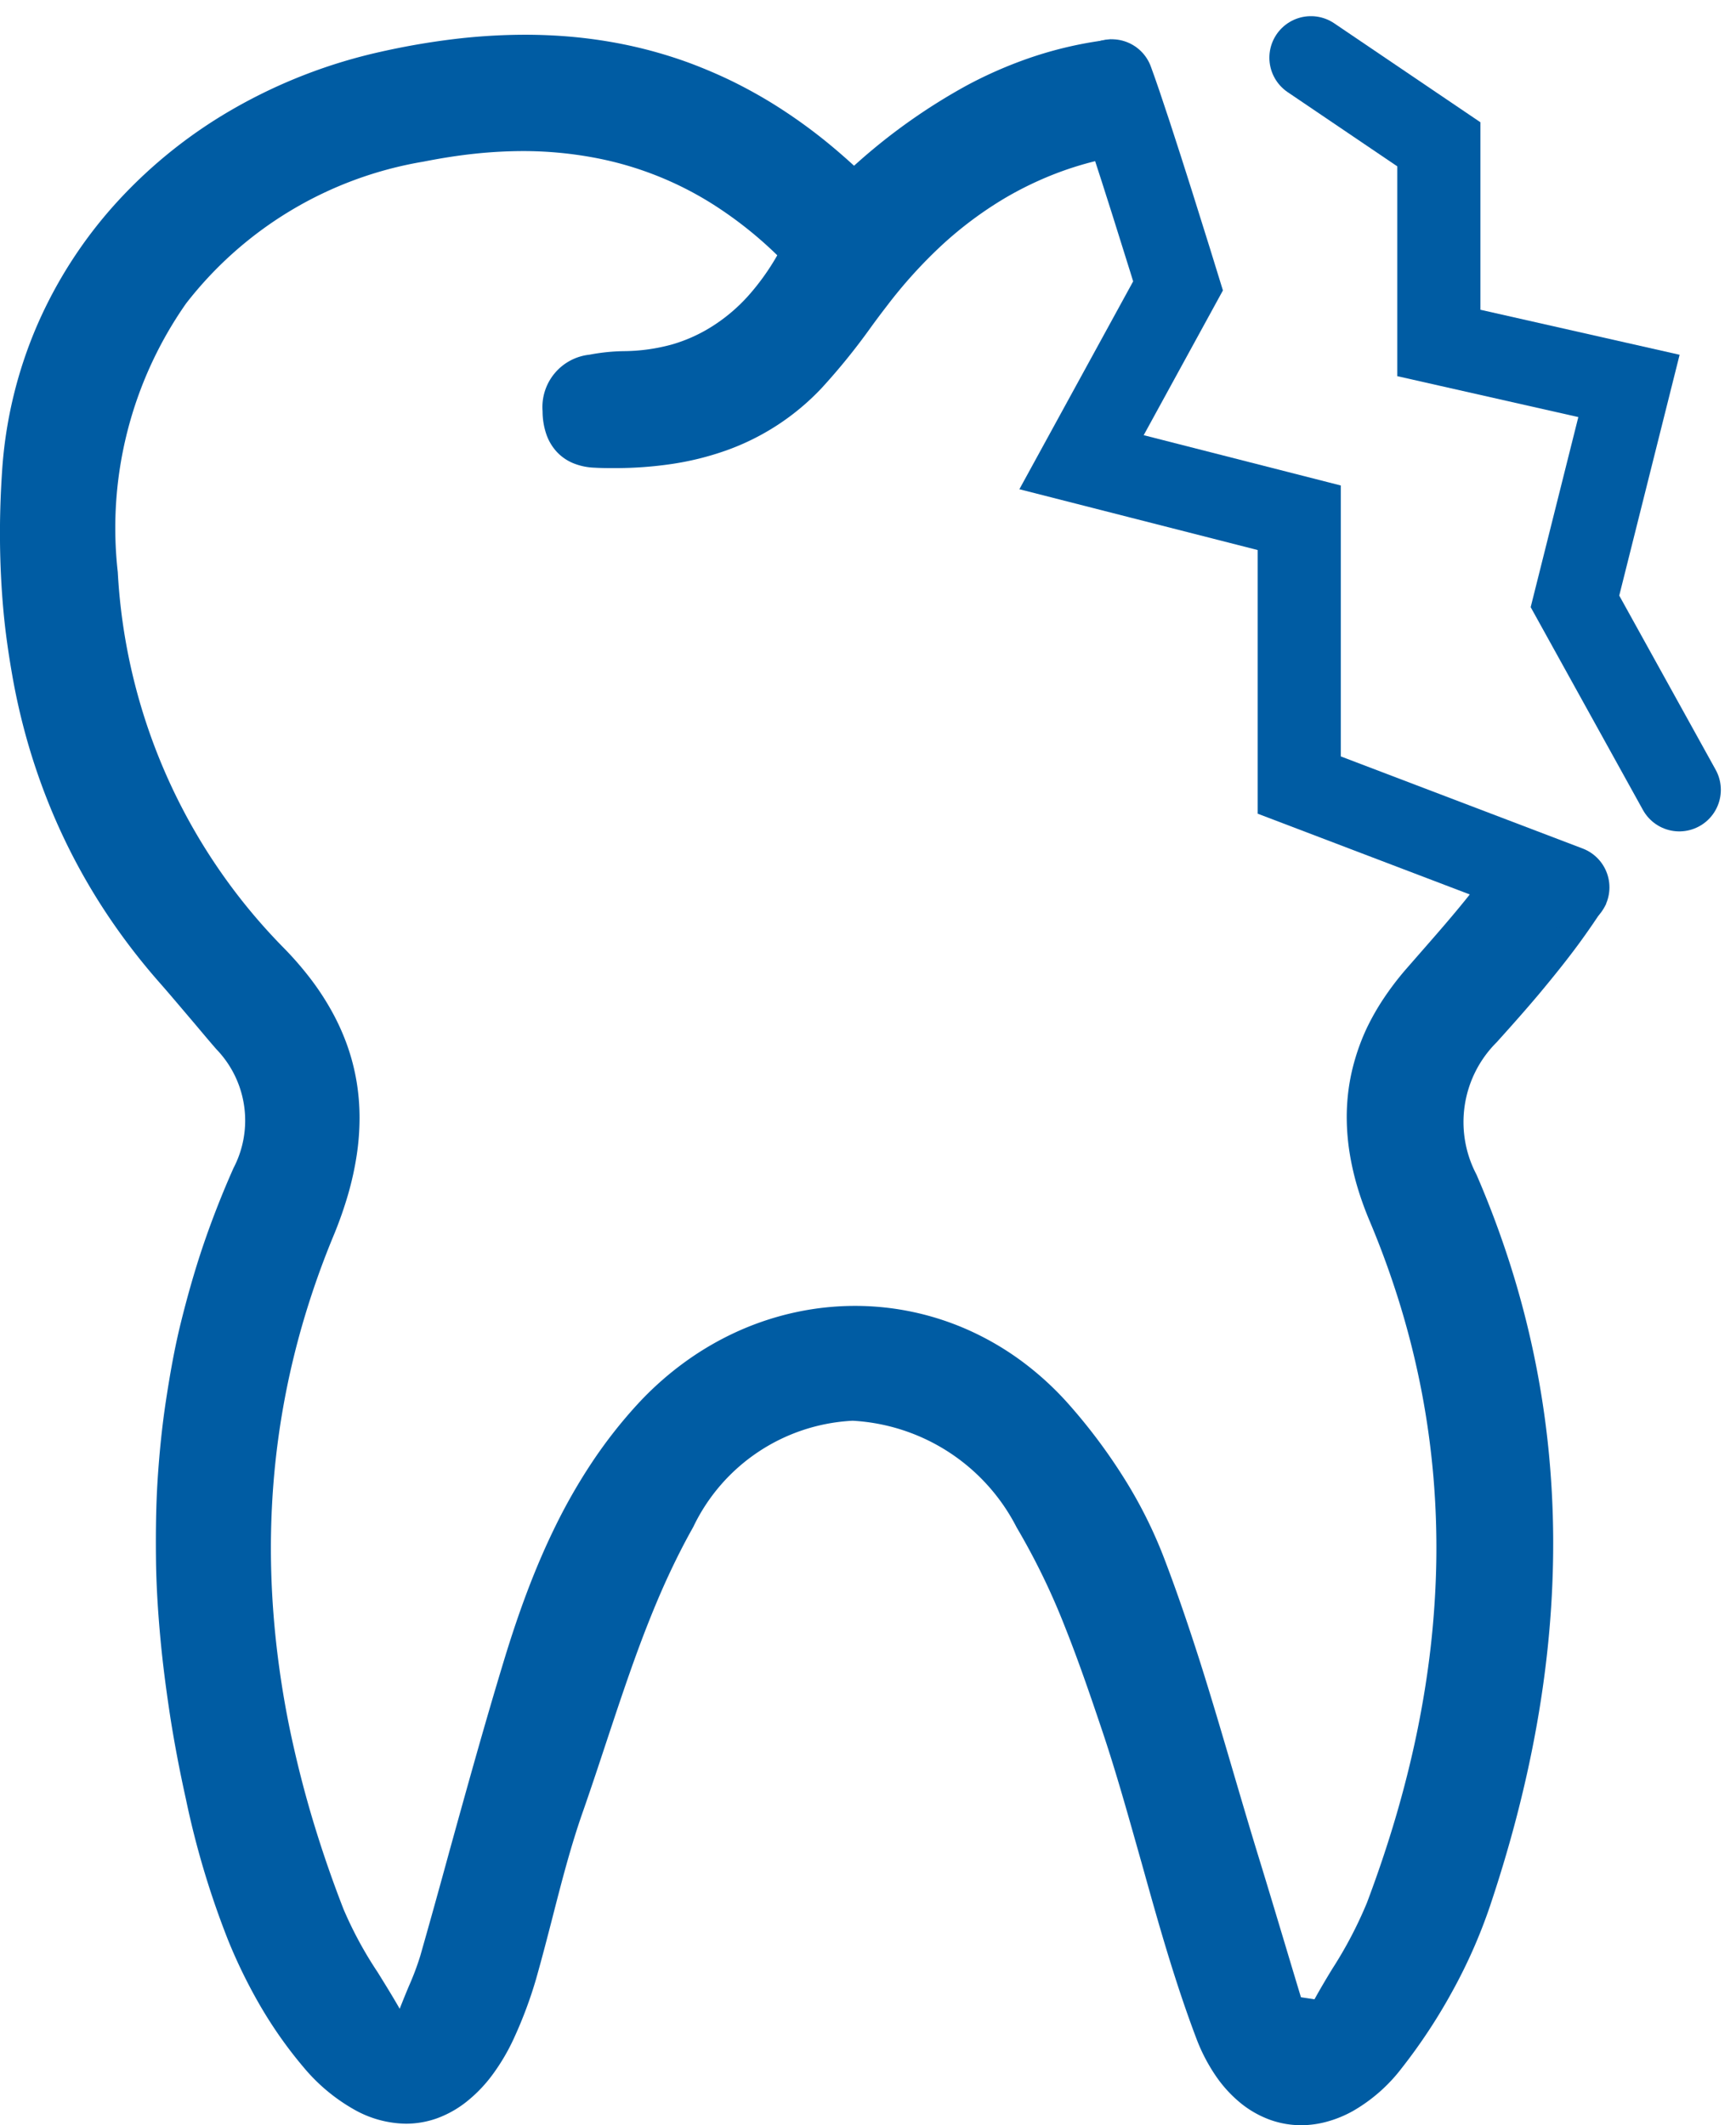
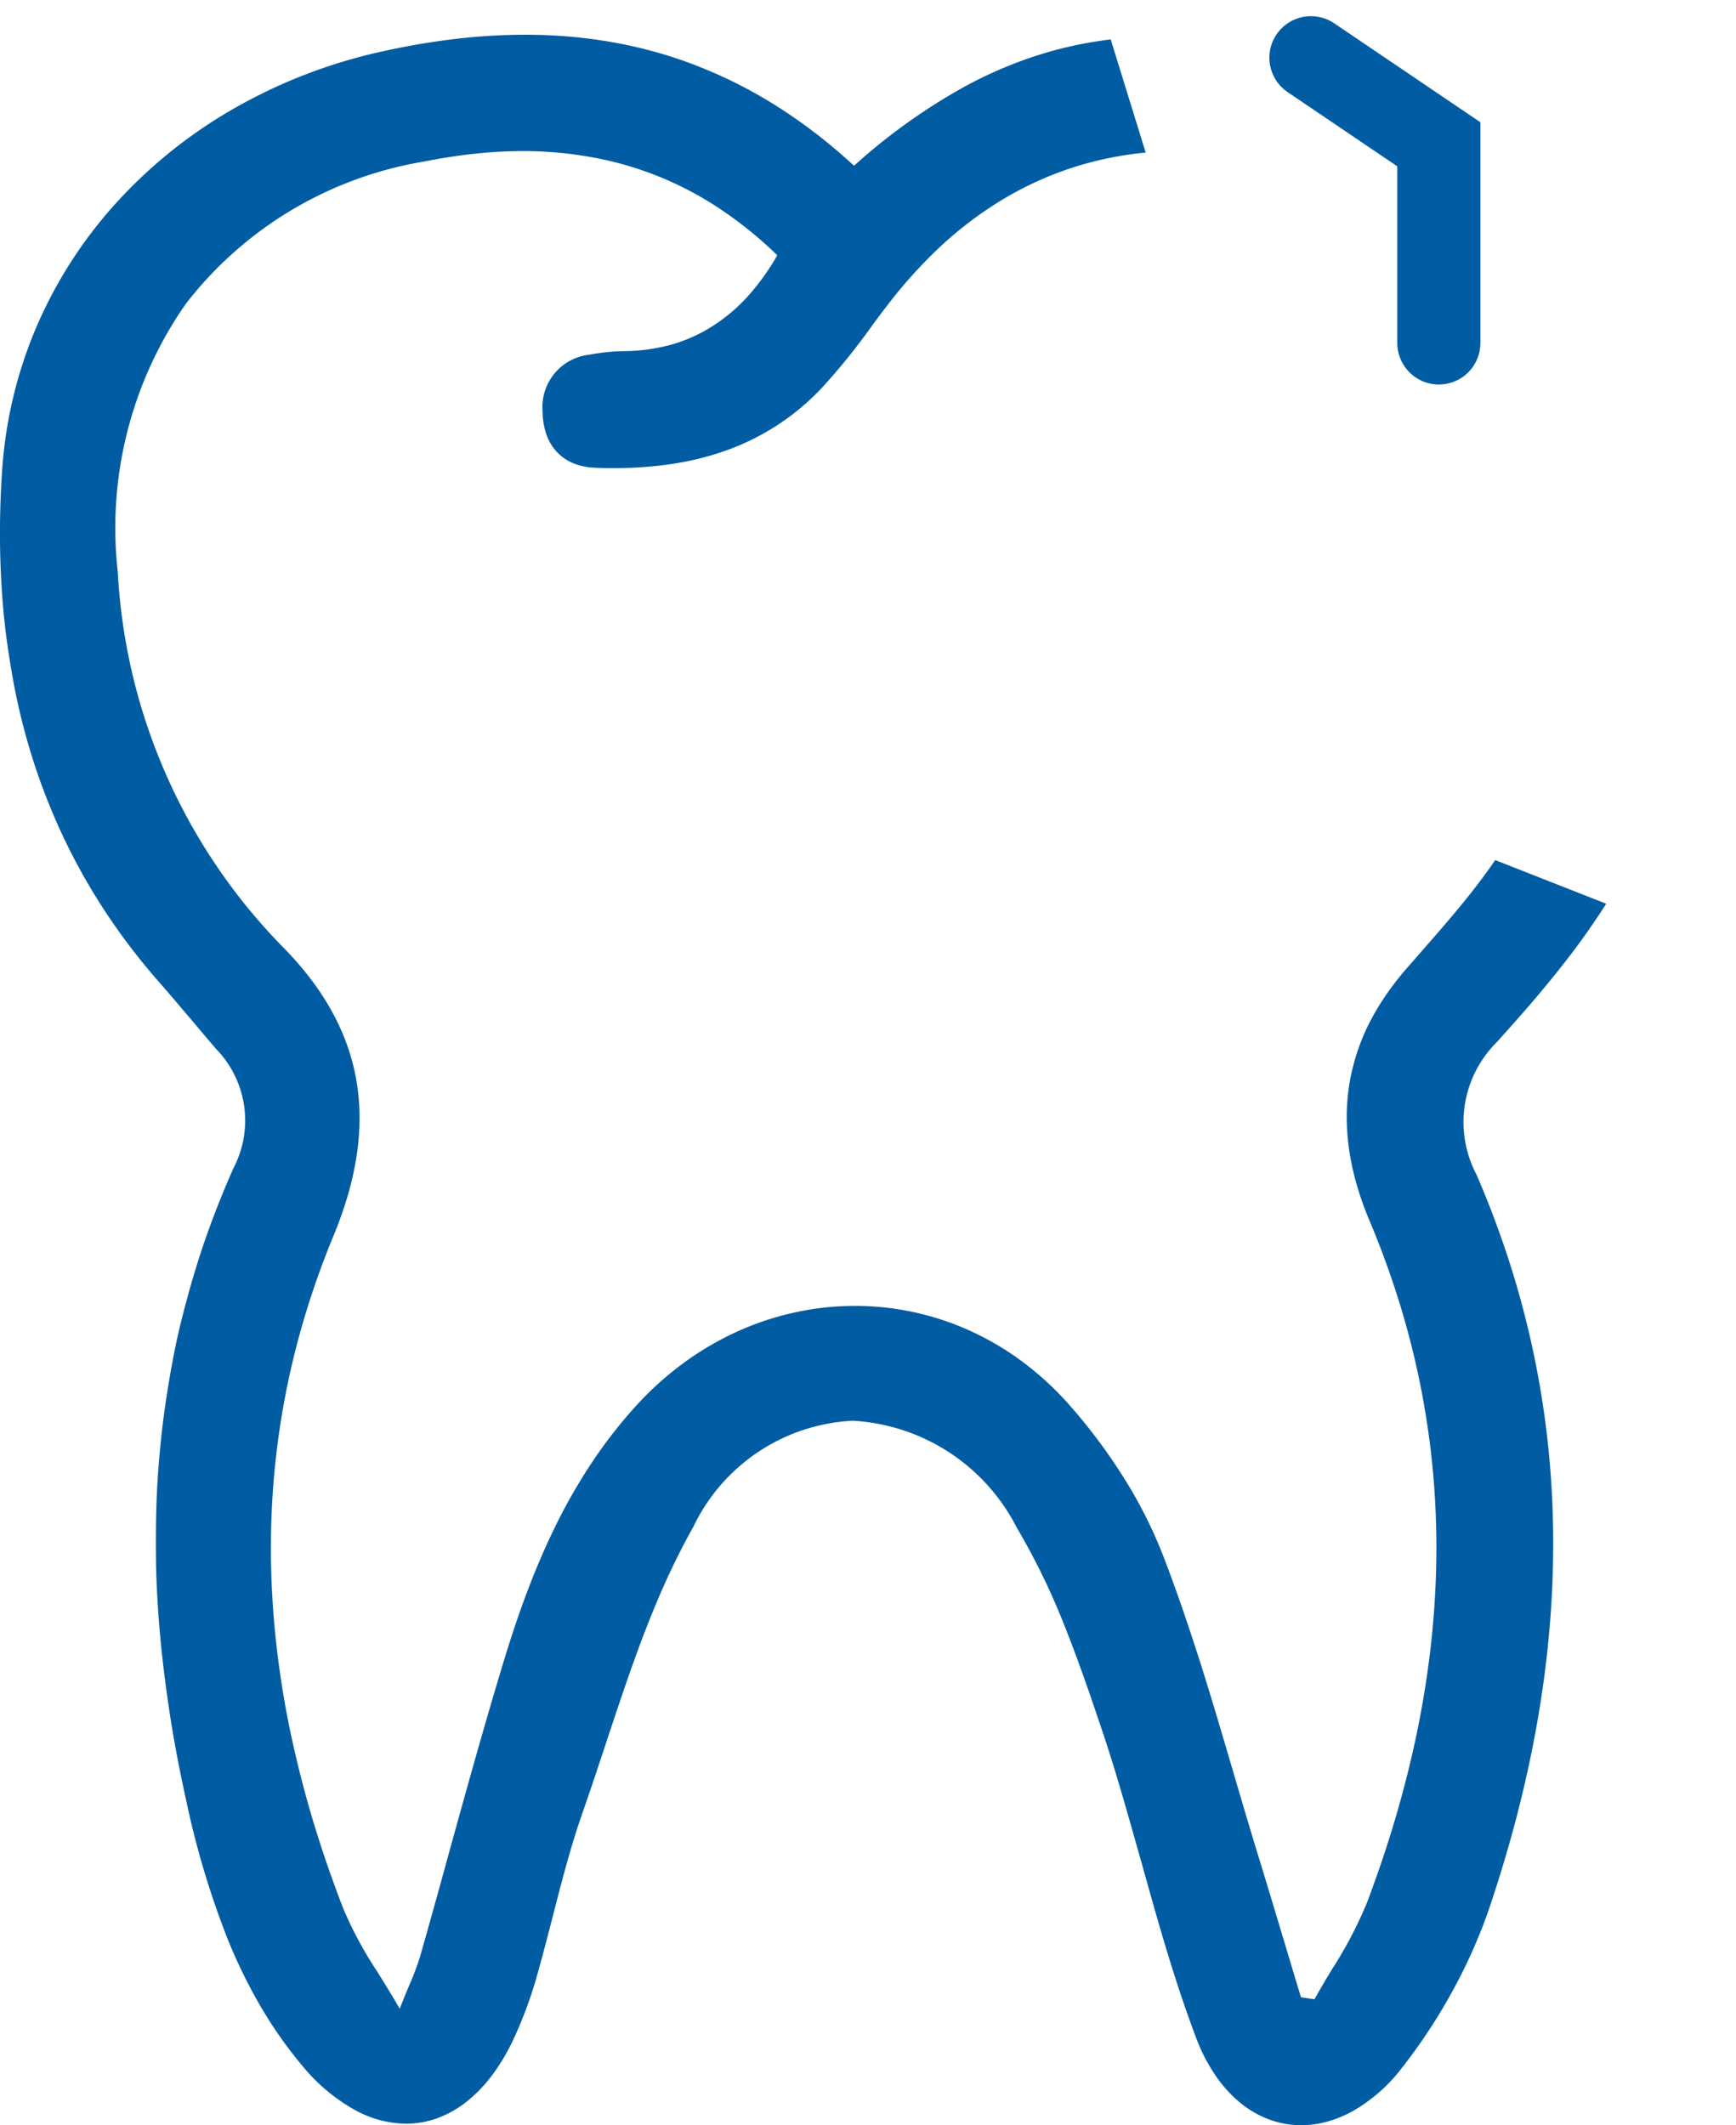
<svg xmlns="http://www.w3.org/2000/svg" width="41.783" height="51.148" viewBox="0 0 41.783 51.148">
  <g id="Group_90" data-name="Group 90" transform="translate(-5038.912 -3810.331)">
    <path id="Subtraction_3" data-name="Subtraction 3" d="M31.321,50.312a2.232,2.232,0,0,1-.762-.134,2.446,2.446,0,0,1-.7-.4,3.1,3.1,0,0,1-.6-.658,4.259,4.259,0,0,1-.471-.914c-.232-.613-.461-1.293-.7-2.079-.213-.7-.413-1.418-.607-2.113h0c-.3-1.057-.6-2.15-.956-3.207-.274-.815-.569-1.679-.9-2.507a16.623,16.623,0,0,0-1.156-2.376,4.722,4.722,0,0,0-3.947-2.567,4.5,4.5,0,0,0-3.837,2.558c-.22.39-.427.8-.633,1.248-.183.4-.36.826-.543,1.3-.338.88-.641,1.8-.934,2.683h0c-.175.53-.356,1.077-.542,1.609-.293.83-.516,1.7-.732,2.543h0c-.127.493-.258,1-.4,1.5a10.312,10.312,0,0,1-.522,1.4,4.941,4.941,0,0,1-.527.9,3.424,3.424,0,0,1-.627.651,2.54,2.54,0,0,1-.7.394,2.218,2.218,0,0,1-.754.132,2.588,2.588,0,0,1-1.246-.34A4.387,4.387,0,0,1,7.3,48.909c-.192-.227-.378-.468-.551-.714s-.329-.49-.48-.748a12.566,12.566,0,0,1-.776-1.582,20.763,20.763,0,0,1-1.018-3.4c-.145-.653-.269-1.3-.37-1.936-.1-.649-.186-1.3-.244-1.928-.06-.646-.1-1.291-.107-1.919s0-1.284.04-1.908.105-1.276.2-1.9S4.2,31.614,4.352,31s.333-1.258.541-1.87.457-1.248.728-1.856a2.47,2.47,0,0,0-.411-2.856C5,24.178,4.8,23.935,4.6,23.7h0c-.256-.3-.521-.617-.787-.918a15.568,15.568,0,0,1-1.061-1.356,14.733,14.733,0,0,1-1.565-2.888,15.3,15.3,0,0,1-.525-1.523C.517,16.507.394,15.979.3,15.445S.129,14.382.08,13.834.005,12.746,0,12.187s.012-1.11.05-1.679A10.568,10.568,0,0,1,.9,6.979a10.766,10.766,0,0,1,1.932-2.97A11.608,11.608,0,0,1,5.651,1.764,12.62,12.62,0,0,1,9.155.412,17.7,17.7,0,0,1,10.917.106,14.467,14.467,0,0,1,12.632,0c.359,0,.717.015,1.064.044S14.4.12,14.74.18s.69.139,1.024.232.676.205,1,.332.661.274.981.436.647.346.959.544.632.421.937.656.617.5.915.773a14.181,14.181,0,0,1,2.717-1.935A10.287,10.287,0,0,1,24.762.565a9.389,9.389,0,0,1,1.6-.4c.123-.019.248-.037.371-.053l.842,2.724a8.532,8.532,0,0,0-.9.135,8.136,8.136,0,0,0-.864.228,8.04,8.04,0,0,0-.831.322,8.238,8.238,0,0,0-.8.415,9.108,9.108,0,0,0-1.492,1.111A11.419,11.419,0,0,0,21.34,6.535c-.137.177-.273.359-.4.535a15.379,15.379,0,0,1-1.167,1.437,5.843,5.843,0,0,1-2.3,1.5,6.983,6.983,0,0,1-1.3.323,9.3,9.3,0,0,1-1.379.1c-.156,0-.318,0-.481-.01a1.488,1.488,0,0,1-.526-.112,1.124,1.124,0,0,1-.392-.276,1.207,1.207,0,0,1-.247-.421,1.726,1.726,0,0,1-.089-.548A1.268,1.268,0,0,1,14.19,7.7a4.732,4.732,0,0,1,.835-.085,4.49,4.49,0,0,0,1.157-.163A3.753,3.753,0,0,0,17.17,7a4.138,4.138,0,0,0,.838-.715,5.732,5.732,0,0,0,.7-.977A9.562,9.562,0,0,0,17.3,4.172a8.125,8.125,0,0,0-3.062-1.225A9.311,9.311,0,0,0,12.6,2.8a11.226,11.226,0,0,0-1.187.065c-.394.042-.8.106-1.219.189A9.139,9.139,0,0,0,4.479,6.467a9.421,9.421,0,0,0-1.644,6.468,13.949,13.949,0,0,0,3.981,9.029,8,8,0,0,1,.669.77A6.411,6.411,0,0,1,8,23.528a5.5,5.5,0,0,1,.365.818,5.152,5.152,0,0,1,.217.846,5.335,5.335,0,0,1,.072.876,6.06,6.06,0,0,1-.07.908,7.4,7.4,0,0,1-.209.944,9.493,9.493,0,0,1-.346.981,20.284,20.284,0,0,0-.718,2.027,19.265,19.265,0,0,0-.739,4.06,19.944,19.944,0,0,0-.043,2.03c.02.667.073,1.35.159,2.029s.2,1.348.35,2.026.323,1.345.53,2.022.437,1.341.7,2.017a9.31,9.31,0,0,0,.823,1.52h0c.17.275.347.559.529.877.085-.216.16-.4.226-.556h0a6.6,6.6,0,0,0,.269-.716c.239-.838.475-1.689.7-2.513h0c.417-1.506.848-3.062,1.31-4.582.185-.611.369-1.155.561-1.664.219-.58.444-1.1.69-1.6a13.6,13.6,0,0,1,.866-1.51,11.475,11.475,0,0,1,1.088-1.393A7.679,7.679,0,0,1,16.5,31.933a7.228,7.228,0,0,1,1.29-.743,6.958,6.958,0,0,1,1.374-.447,6.794,6.794,0,0,1,1.414-.15,6.693,6.693,0,0,1,2.756.593,6.906,6.906,0,0,1,1.266.744,7.366,7.366,0,0,1,1.136,1.045,13.427,13.427,0,0,1,1.288,1.716,11.058,11.058,0,0,1,.966,1.9c.295.765.588,1.612.9,2.589.276.872.538,1.765.792,2.629.2.679.406,1.381.618,2.07s.427,1.407.633,2.093v0c.123.411.251.837.379,1.26l.173.026.153.023c.136-.248.286-.5.431-.737a9.979,9.979,0,0,0,.832-1.588c.258-.685.49-1.373.688-2.045s.375-1.374.514-2.047.253-1.374.33-2.048.124-1.375.136-2.049a20.253,20.253,0,0,0-.068-2.05,19.853,19.853,0,0,0-.282-2.05,20.155,20.155,0,0,0-.506-2.05,21.2,21.2,0,0,0-.74-2.049,8.041,8.041,0,0,1-.3-.828,6.546,6.546,0,0,1-.186-.807,5.563,5.563,0,0,1-.072-.787,5.022,5.022,0,0,1,.044-.768,4.886,4.886,0,0,1,.163-.75A5.148,5.148,0,0,1,32.9,23.9a5.838,5.838,0,0,1,.409-.715,7.021,7.021,0,0,1,.535-.7l.373-.427h0c.484-.553.985-1.125,1.43-1.719.117-.156.231-.316.34-.475l2.672,1.05c-.207.325-.429.649-.66.965-.283.385-.6.78-.957,1.208-.293.348-.618.717-1.02,1.162a2.709,2.709,0,0,0-.486,3.182,23.032,23.032,0,0,1,.818,2.185,21.923,21.923,0,0,1,.912,4.39c.074.724.114,1.465.117,2.2s-.028,1.467-.093,2.206-.162,1.468-.292,2.208-.289,1.468-.48,2.209c-.187.725-.408,1.468-.656,2.208a12.645,12.645,0,0,1-.9,2.041,13.435,13.435,0,0,1-1.228,1.864,3.953,3.953,0,0,1-1.173,1.029,2.8,2.8,0,0,1-.622.255A2.389,2.389,0,0,1,31.321,50.312Z" transform="translate(5038.912 3811.167)" fill="#005ca3" />
-     <path id="Path_635" data-name="Path 635" d="M1832.017,7208.855l-6.466-2.462v-6.433l-5.24-1.337,2.323-4.244s-1.141-3.711-1.594-4.935" transform="translate(3244.632 -3377.168)" fill="none" stroke="#005ca3" stroke-linecap="round" stroke-width="2" />
-     <path id="Path_637" data-name="Path 637" d="M1621.194,7604.721l3.079,2.084v4.781l4.576,1.034-1.3,5.185,2.511,4.536" transform="translate(3449.27 -3793.001)" fill="none" stroke="#005ca3" stroke-linecap="round" stroke-width="2" />
+     <path id="Path_637" data-name="Path 637" d="M1621.194,7604.721l3.079,2.084v4.781" transform="translate(3449.27 -3793.001)" fill="none" stroke="#005ca3" stroke-linecap="round" stroke-width="2" />
  </g>
</svg>